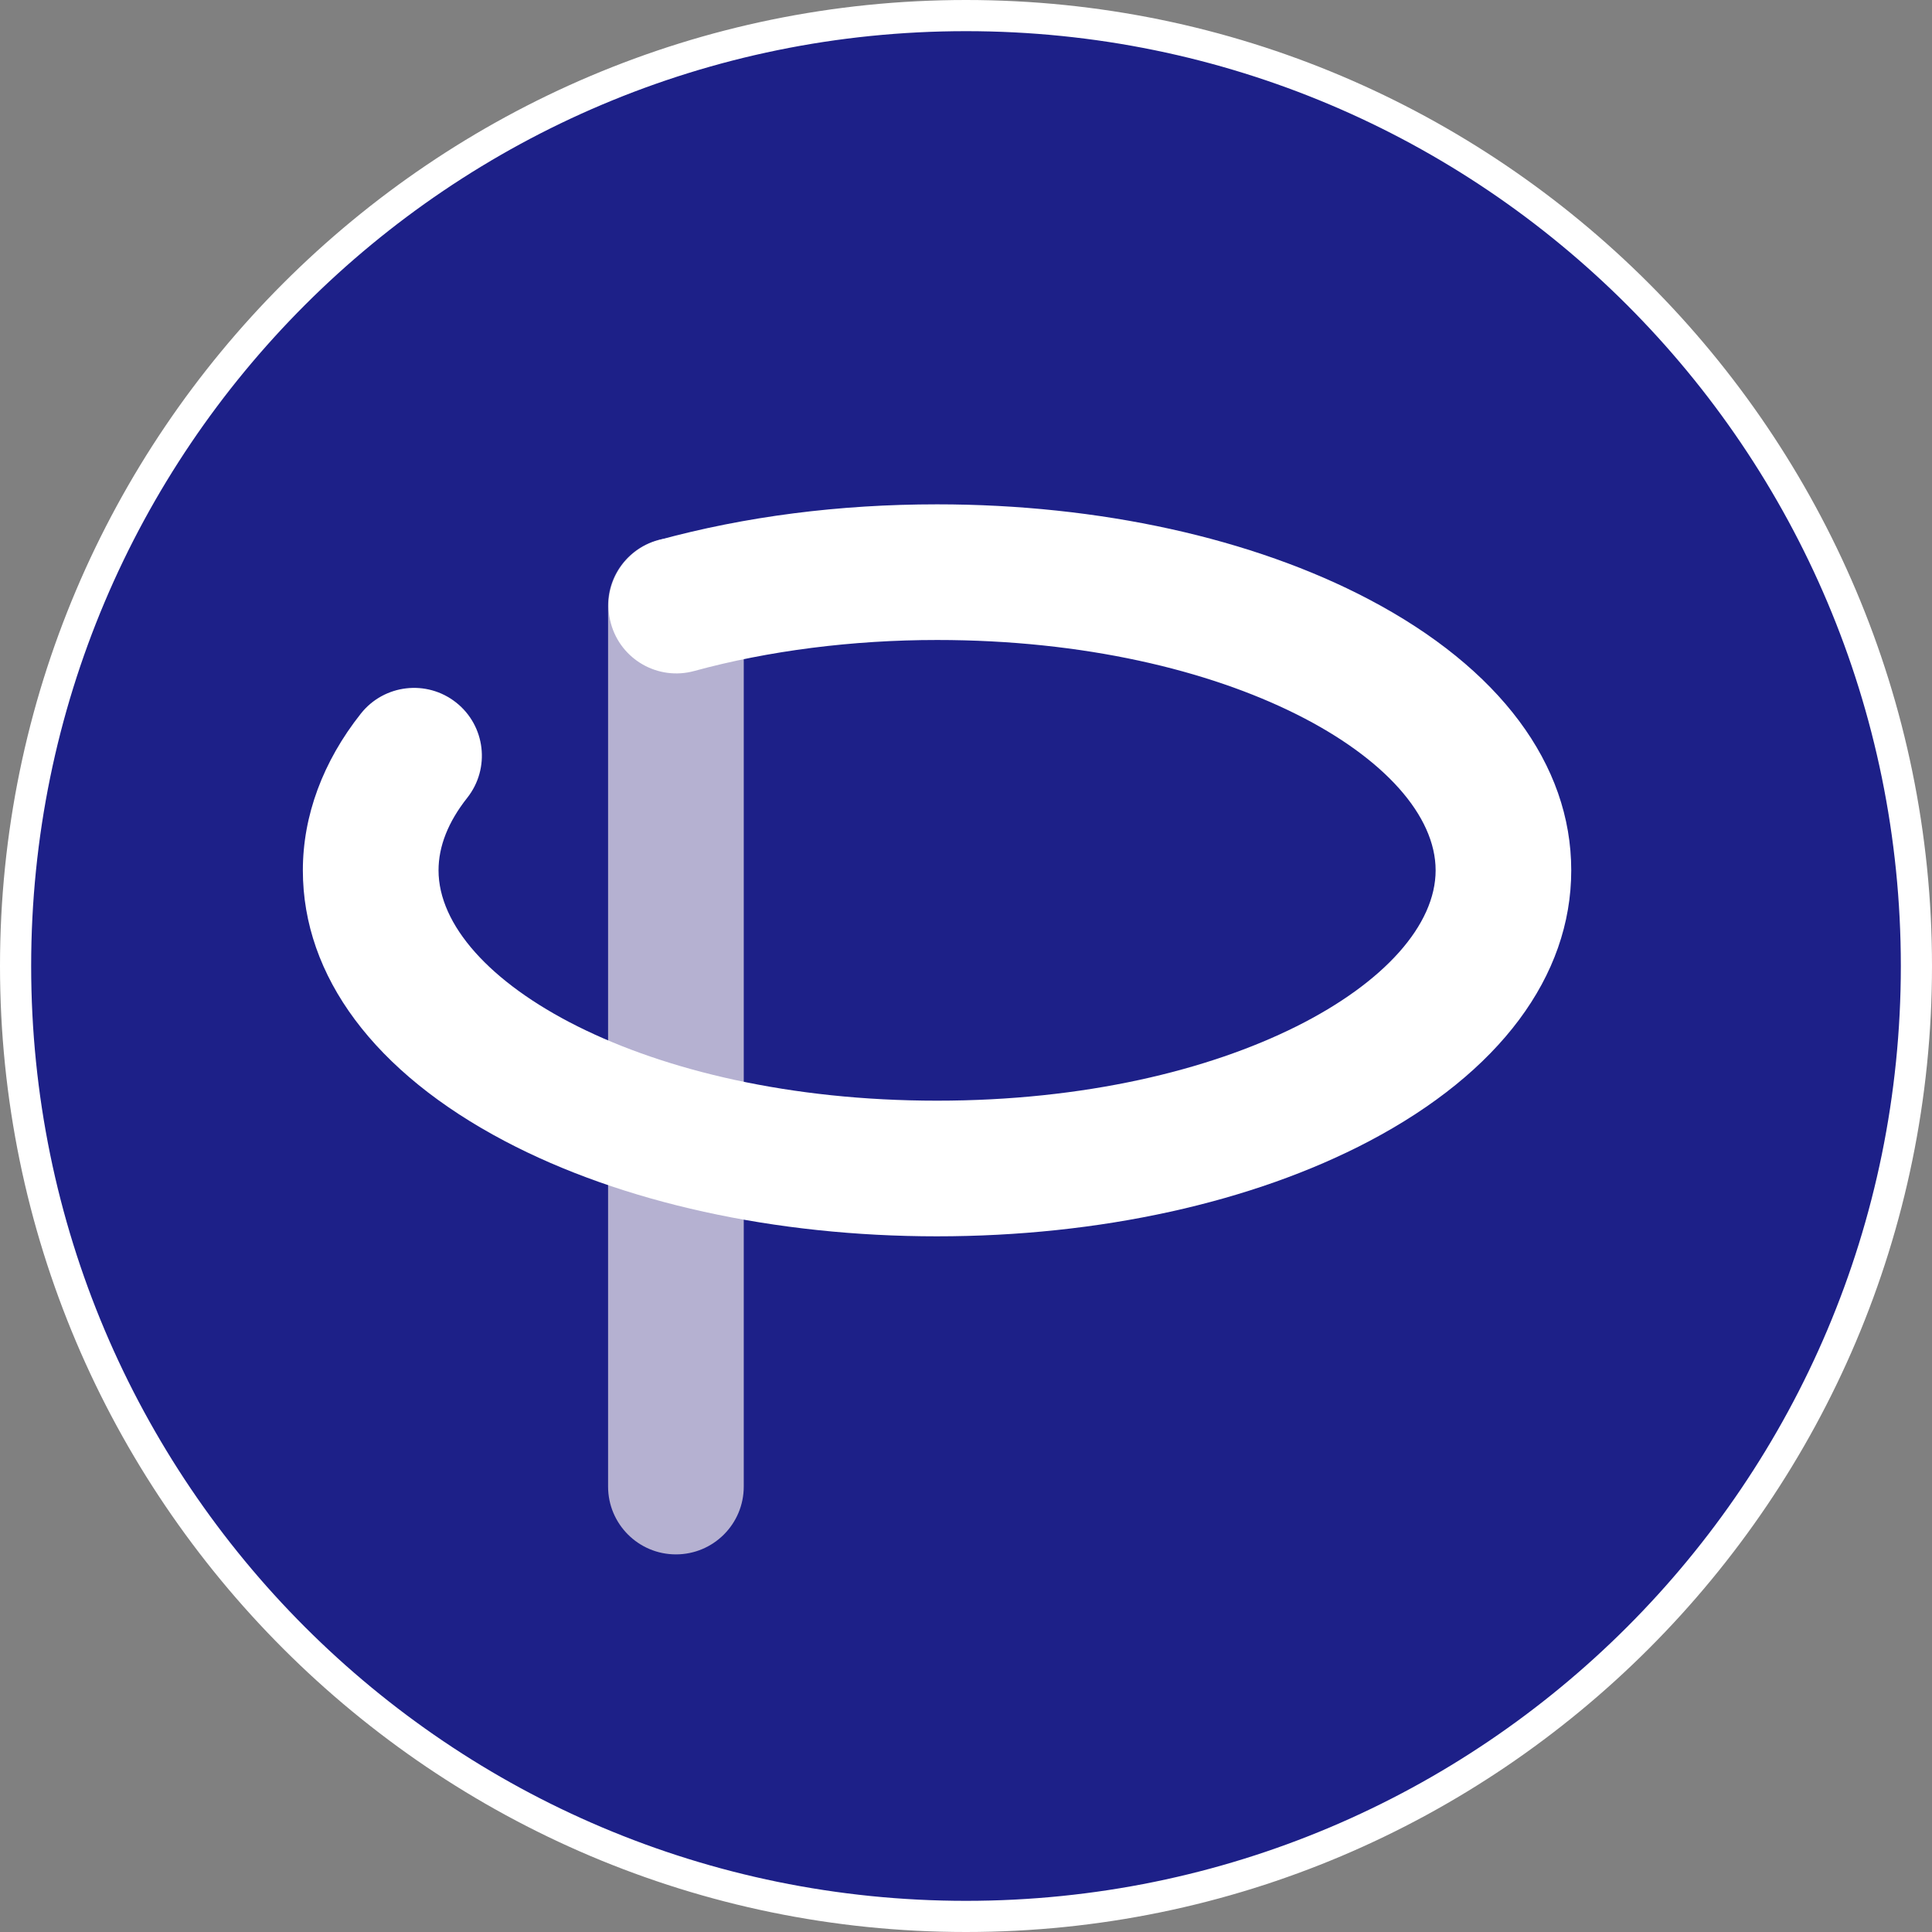
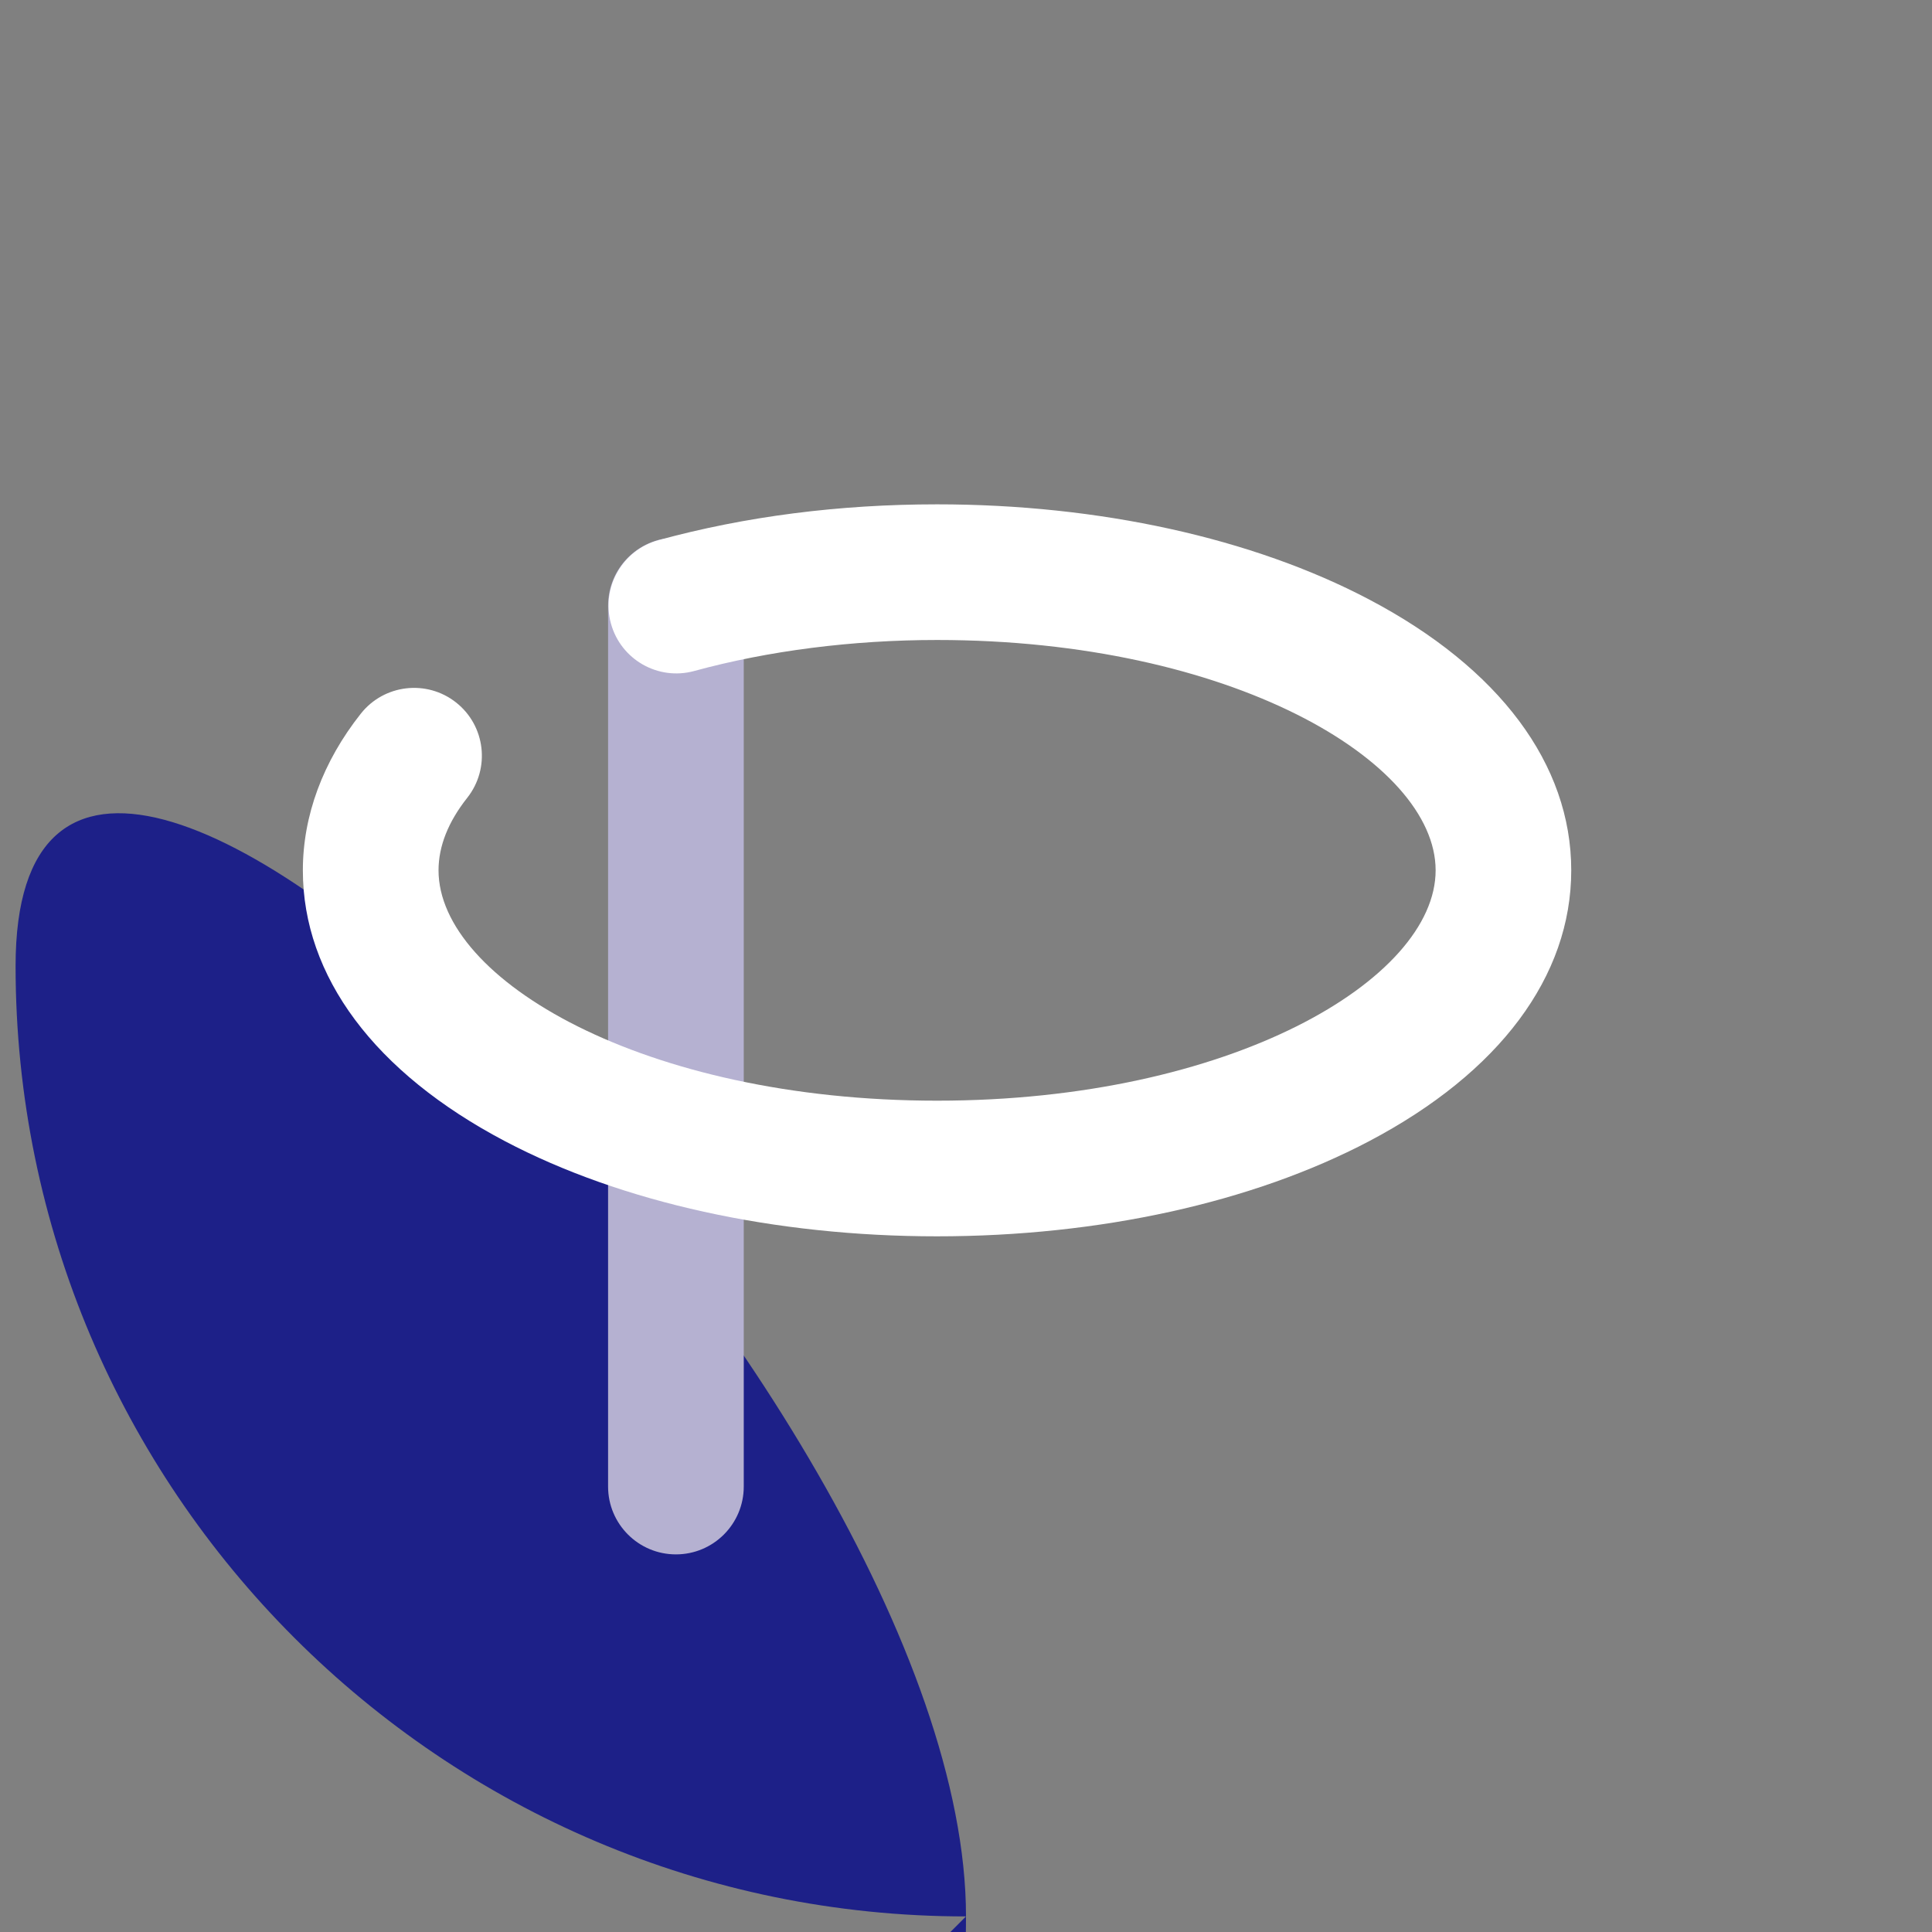
<svg xmlns="http://www.w3.org/2000/svg" id="_レイヤー_1" data-name="レイヤー 1" width="62" height="62" viewBox="0 0 62 62">
  <rect x="0" y="0" width="62" height="62" fill="#808080" stroke="none" />
  <defs>
    <style>
      .cls-1 {
        fill: #fff;
      }

      .cls-2 {
        fill: #b5b1d1;
      }

      .cls-3 {
        fill: #1d2088;
      }
    </style>
  </defs>
  <g>
-     <path class="cls-3" d="M31,61.5C14.182,61.5.5,47.817.5,31S14.182.5,31,.5s30.5,13.683,30.5,30.5-13.682,30.5-30.5,30.5Z" />
-     <path class="cls-1" d="M31,1c16.569,0,30,13.431,30,30s-13.431,30-30,30S1,47.569,1,31,14.431,1,31,1M31,0C13.907,0,0,13.907,0,31s13.907,31,31,31,31-13.907,31-31S48.093,0,31,0h0Z" />
+     <path class="cls-3" d="M31,61.5C14.182,61.5.5,47.817.5,31s30.5,13.683,30.5,30.5-13.682,30.5-30.5,30.5Z" />
  </g>
  <g>
    <path class="cls-2" d="M21.691,49.882c-1.202,0-2.177-.975-2.177-2.177v-28.273c0-1.202.974-2.177,2.177-2.177s2.177.975,2.177,2.177v28.273c0,1.202-.974,2.177-2.177,2.177Z" />
    <path class="cls-1" d="M30.071,39.675c-5.202,0-10.126-1.084-13.866-3.053-4.183-2.202-6.486-5.289-6.486-8.692,0-1.752.643-3.491,1.861-5.029.746-.942,2.115-1.102,3.058-.356.943.746,1.102,2.115.356,3.058-.611.772-.921,1.555-.921,2.327,0,3.496,6.571,7.392,15.999,7.392s15.999-3.896,15.999-7.392-6.571-7.392-15.999-7.392c-2.718,0-5.413.344-7.793.995-1.16.318-2.357-.366-2.674-1.525-.317-1.16.366-2.357,1.525-2.674,2.788-.762,5.796-1.149,8.941-1.149,5.202,0,10.126,1.084,13.866,3.053,4.183,2.202,6.486,5.289,6.486,8.692s-2.303,6.49-6.486,8.692c-3.74,1.969-8.664,3.053-13.866,3.053Z" />
  </g>
</svg>